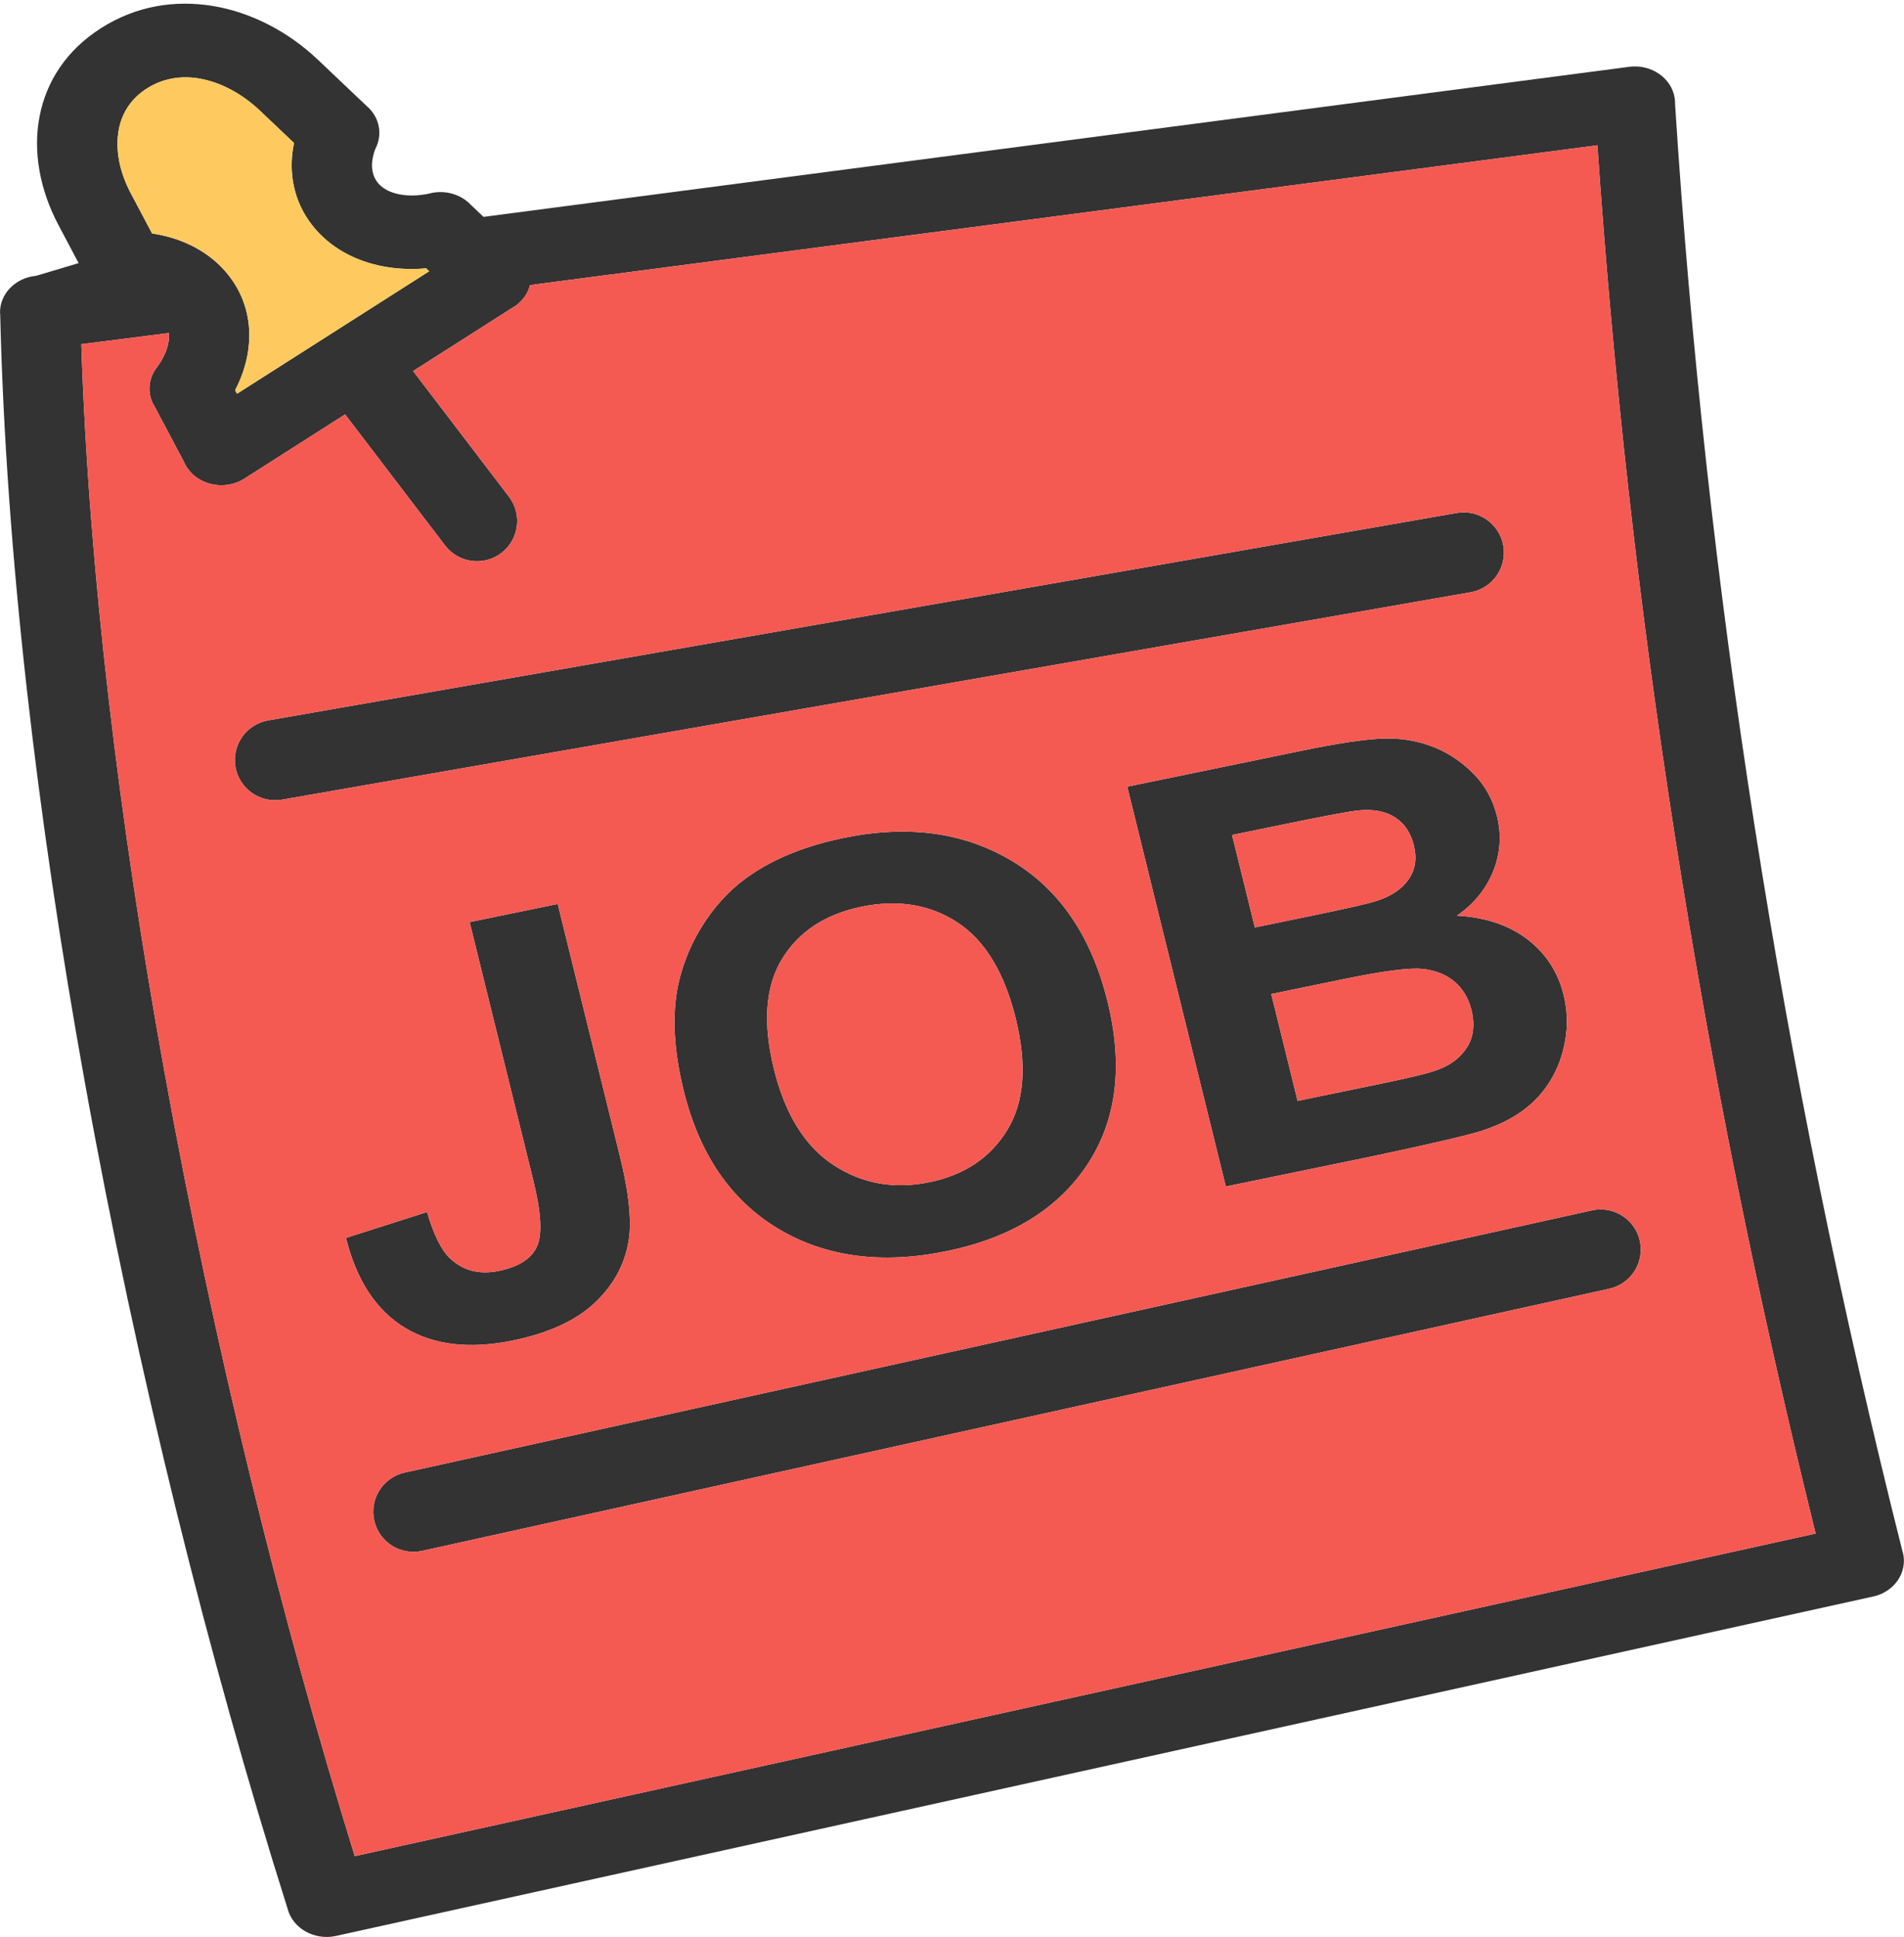
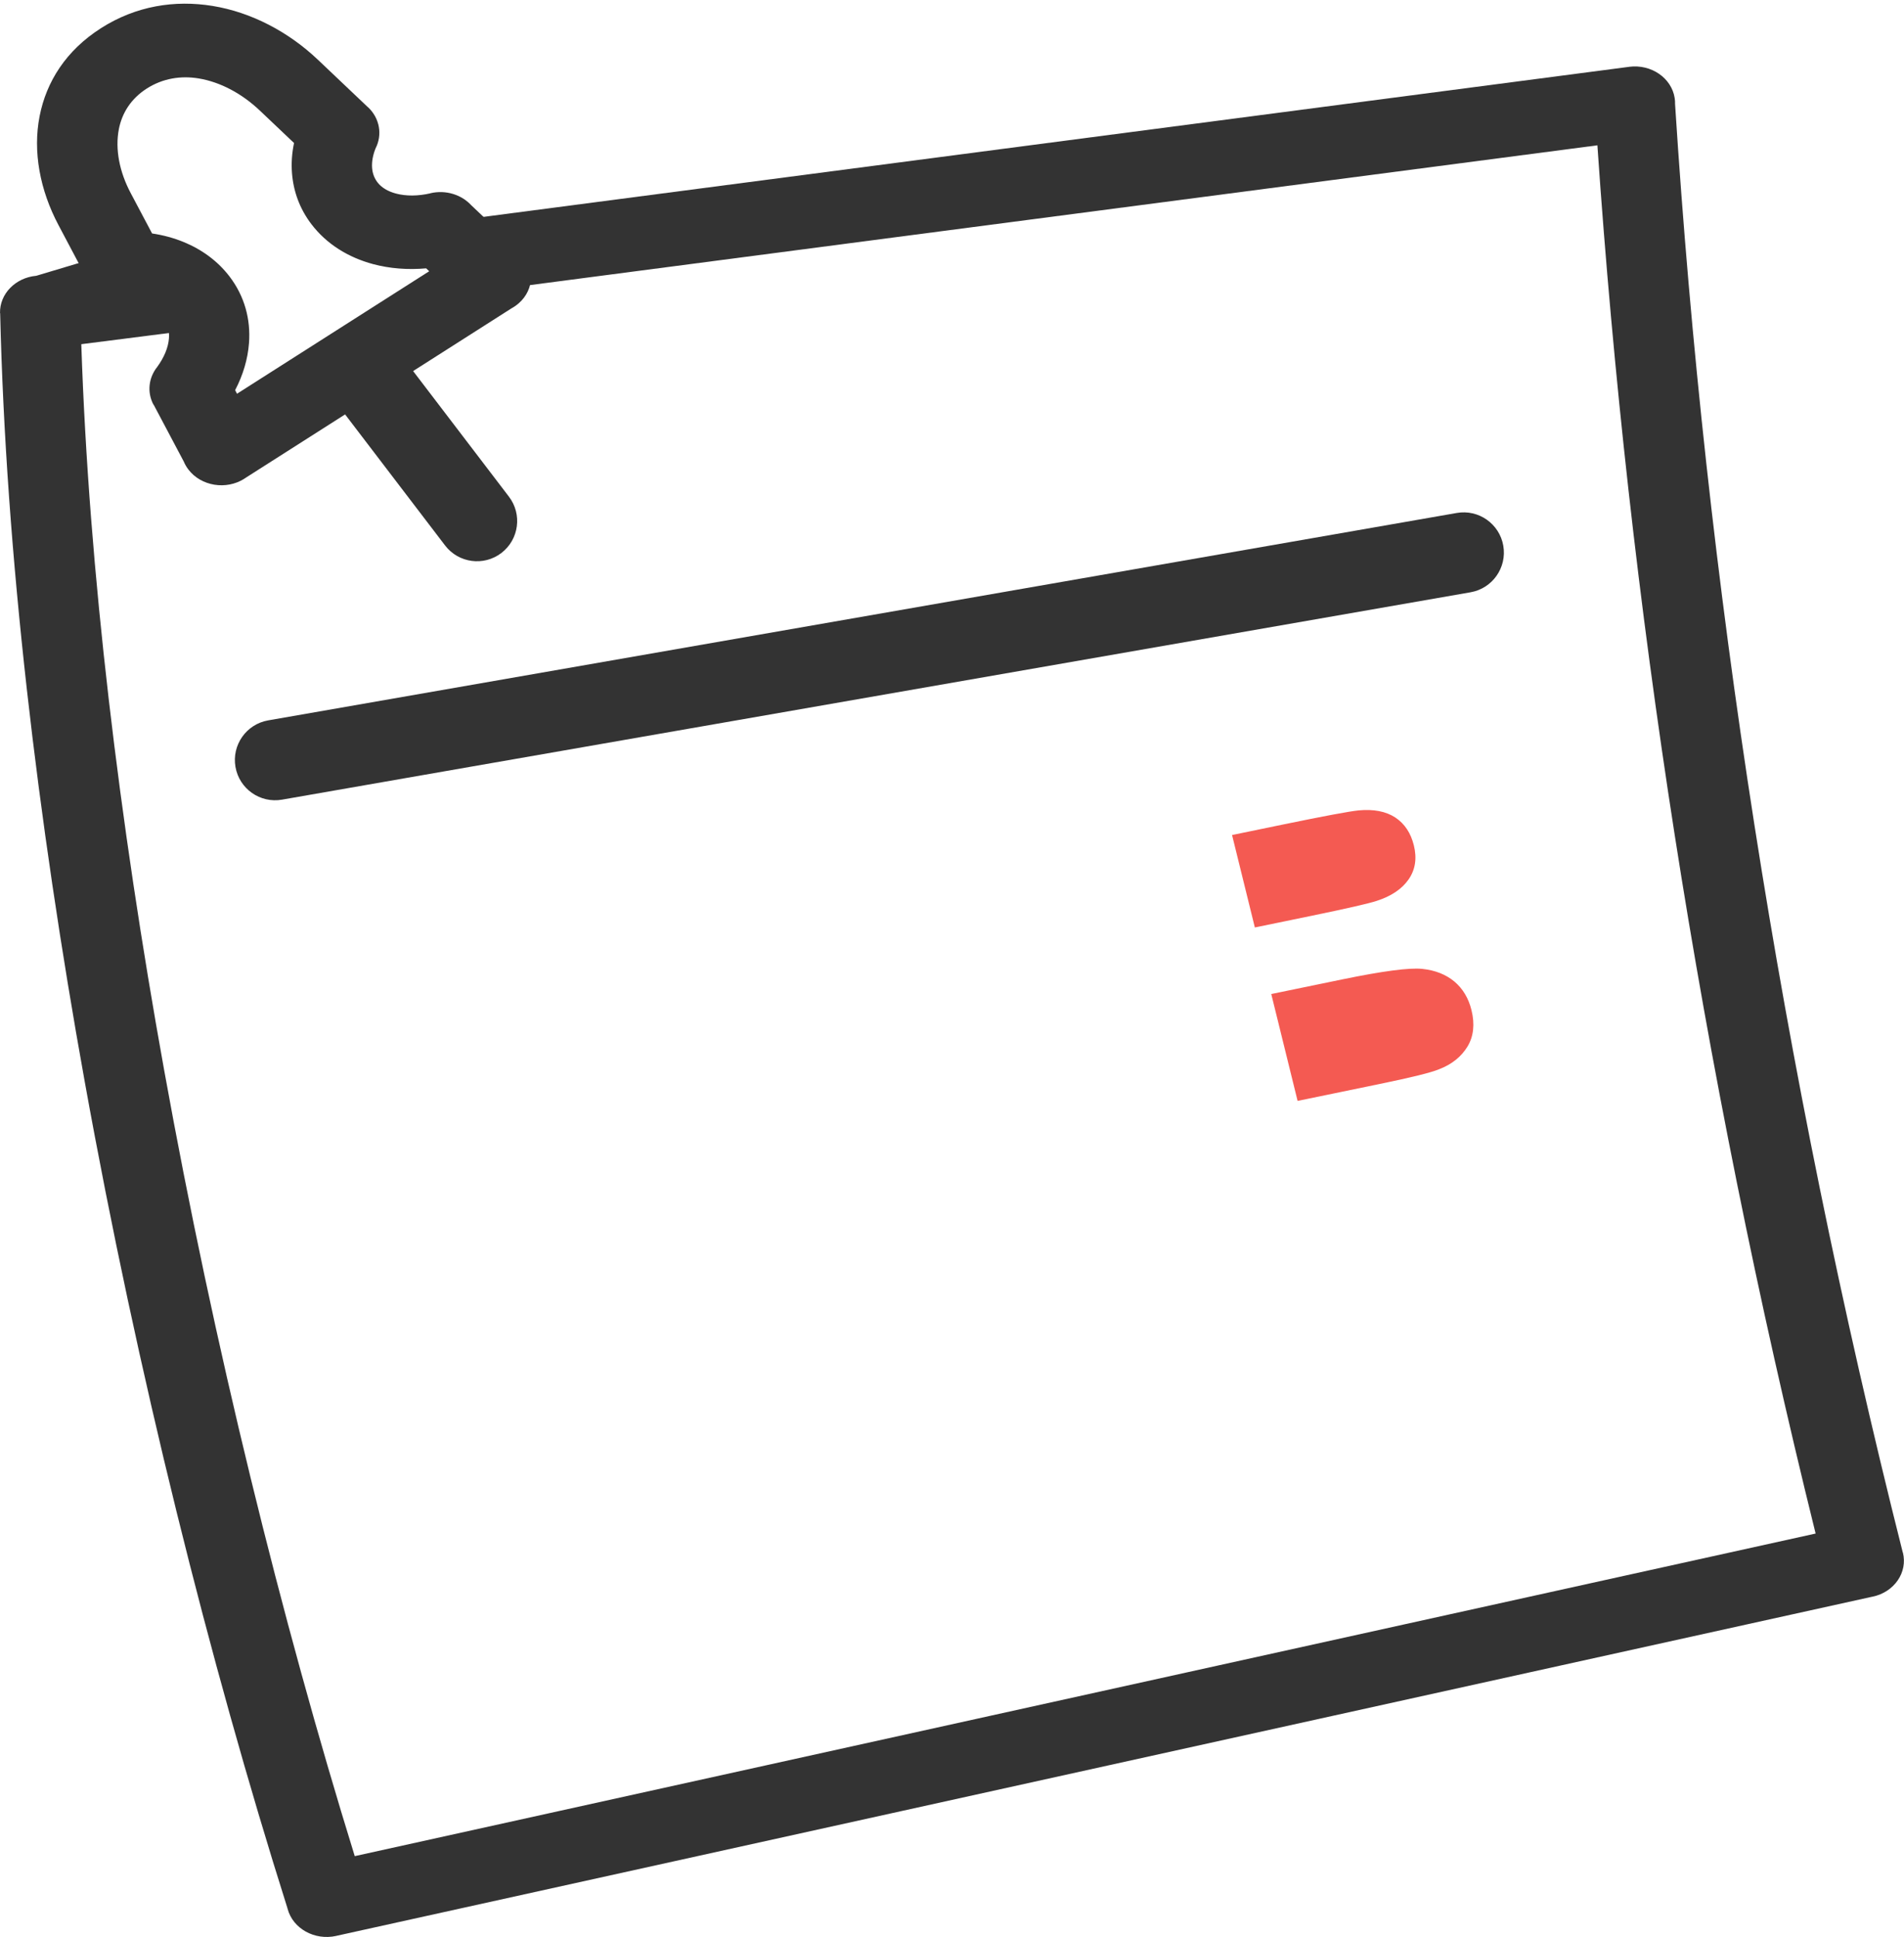
<svg xmlns="http://www.w3.org/2000/svg" height="369.4" preserveAspectRatio="xMidYMid meet" version="1.0" viewBox="0.0 -0.7 363.1 369.4" width="363.1" zoomAndPan="magnify">
  <defs>
    <clipPath id="a">
      <path d="M 0 11 L 363.078 11 L 363.078 368.641 L 0 368.641 Z M 0 11" />
    </clipPath>
  </defs>
  <g>
    <g clip-path="url(#a)" id="change1_6">
      <path d="M 95.59 54.379 L 304.629 27.008 C 307.633 70.785 312.512 114.586 319.355 158.406 C 326.262 202.613 335.191 247.047 346.246 291.715 L 67.652 353.227 C 53.641 307.984 40.781 255.891 31.297 203.312 C 22.742 155.914 16.938 108.219 15.504 64.93 L 36.902 62.203 C 31.453 55.539 19.336 54.82 16.293 49.078 L 6.918 51.887 C 2.961 52.242 -0.086 55.328 0.004 59.02 L 0.031 59.02 C 1.109 104.777 7.117 155.434 16.164 205.582 C 26.168 261.023 39.902 315.98 54.801 363.102 L 54.844 363.266 C 55.84 367.035 59.988 369.352 64.113 368.441 L 64.109 368.434 L 356.891 303.793 C 356.969 303.777 357.051 303.762 357.129 303.746 C 361.262 302.875 363.84 299.105 362.887 295.328 L 362.867 295.332 C 351.172 248.953 341.77 202.664 334.555 156.469 C 327.355 110.387 322.355 64.621 319.441 19.148 C 319.453 18.766 319.43 18.379 319.367 17.988 C 318.766 14.152 314.871 11.488 310.676 12.039 L 310.676 12.043 L 88.27 41.168 L 91.312 44.055 C 94.336 46.926 95.758 50.68 95.59 54.379" fill="#333" />
    </g>
    <g id="change1_1">
-       <path d="M 89.559 175.129 L 106.359 171.668 L 118.258 219.934 C 119.812 226.234 120.391 231.227 120.023 234.863 C 119.484 239.641 117.41 243.816 113.781 247.379 C 110.152 250.961 104.828 253.457 97.816 254.902 C 89.582 256.598 82.734 255.805 77.246 252.496 C 71.781 249.203 68.004 243.488 65.977 235.344 L 81.434 230.41 C 82.703 234.734 84.164 237.68 85.816 239.242 C 88.316 241.602 91.43 242.395 95.137 241.633 C 98.887 240.859 101.309 239.336 102.375 237.043 C 103.449 234.773 103.223 230.547 101.699 224.367 Z M 130.383 207.27 C 128.465 199.496 128.121 192.723 129.367 186.926 C 130.316 182.664 132.035 178.633 134.559 174.867 C 137.082 171.121 140.109 168.094 143.648 165.797 C 148.355 162.703 154.09 160.477 160.891 159.074 C 173.184 156.543 183.867 158 192.969 163.457 C 202.062 168.895 208.145 177.824 211.203 190.234 C 214.242 202.555 212.941 212.93 207.336 221.398 C 201.727 229.844 192.793 235.34 180.559 237.859 C 168.148 240.418 157.426 238.988 148.402 233.59 C 139.371 228.176 133.371 219.395 130.383 207.27 Z M 147.602 203.184 C 149.727 211.812 153.535 217.91 158.984 221.469 C 164.453 225.023 170.535 226.102 177.258 224.719 C 183.957 223.34 188.93 220.004 192.148 214.676 C 195.352 209.371 195.875 202.309 193.695 193.469 C 191.539 184.734 187.84 178.648 182.598 175.195 C 177.344 171.766 171.238 170.766 164.309 172.191 C 157.352 173.625 152.297 176.961 149.117 182.188 C 145.953 187.406 145.434 194.398 147.602 203.184 Z M 214.969 149.301 L 248.316 142.43 C 254.922 141.07 259.914 140.305 263.285 140.152 C 266.652 139.98 269.805 140.43 272.762 141.5 C 275.719 142.57 278.355 144.246 280.723 146.559 C 283.086 148.852 284.676 151.656 285.484 154.941 C 286.363 158.508 286.125 162.008 284.762 165.422 C 283.379 168.84 281.074 171.664 277.852 173.898 C 283.254 174.203 287.746 175.703 291.266 178.391 C 294.809 181.094 297.113 184.648 298.199 189.051 C 299.055 192.512 299.012 196.062 298.055 199.711 C 297.09 203.34 295.328 206.465 292.762 209.047 C 290.195 211.625 286.723 213.609 282.352 214.992 C 279.621 215.836 272.887 217.41 262.16 219.691 L 233.766 225.543 Z M 234.957 158.52 L 239.305 176.148 L 250.336 173.875 C 256.898 172.523 260.957 171.594 262.508 171.09 C 265.305 170.195 267.355 168.82 268.633 166.973 C 269.91 165.125 270.238 162.969 269.629 160.5 C 269.047 158.141 267.875 156.367 266.094 155.184 C 264.293 154.008 261.957 153.555 259.086 153.828 C 257.371 153.996 252.555 154.895 244.629 156.527 Z M 242.434 188.84 L 247.457 209.219 L 263.031 206.008 C 269.113 204.758 272.922 203.824 274.477 203.168 C 276.883 202.242 278.664 200.793 279.848 198.871 C 281.02 196.934 281.281 194.602 280.617 191.906 C 280.055 189.617 278.953 187.809 277.355 186.457 C 275.738 185.113 273.703 184.301 271.23 184.047 C 268.758 183.789 263.68 184.465 256.027 186.039 L 242.434 188.84" fill="#333" />
-     </g>
+       </g>
    <g id="change1_2">
-       <path d="M 77.184 280.086 C 73.059 280.996 70.453 285.078 71.363 289.203 C 72.273 293.328 76.355 295.934 80.48 295.023 L 306.898 245.031 C 311.023 244.121 313.629 240.035 312.719 235.91 C 311.809 231.785 307.723 229.18 303.598 230.09 L 77.184 280.086" fill="#333" />
-     </g>
+       </g>
    <g id="change1_3">
      <path d="M 51.145 136.66 C 46.969 137.387 44.176 141.363 44.906 145.539 C 45.633 149.715 49.609 152.508 53.785 151.777 L 280.441 112.234 C 284.617 111.504 287.41 107.527 286.684 103.352 C 285.953 99.176 281.977 96.383 277.805 97.113 L 51.145 136.66" fill="#333" />
    </g>
    <g id="change1_4">
      <path d="M 19.277 4.66 C 25.945 0.41 33.348 -0.738 40.535 0.43 C 47.926 1.637 55.012 5.363 60.625 10.691 L 70.184 19.762 L 70.195 19.75 C 72.465 21.906 72.93 25.047 71.617 27.605 C 71.102 28.895 70.871 30.164 70.961 31.324 C 71.035 32.32 71.371 33.262 71.984 34.066 C 72.762 35.086 73.996 35.801 75.484 36.199 C 77.418 36.719 79.719 36.707 82.102 36.156 L 82.098 36.141 C 85.043 35.461 88.02 36.434 89.855 38.422 L 99.121 47.211 L 99.133 47.199 C 102.074 49.992 101.984 54.438 98.93 57.125 C 98.5 57.504 98.035 57.824 97.547 58.094 L 46.609 90.559 L 46.617 90.57 C 43.141 92.785 38.352 92.008 35.926 88.828 C 35.559 88.344 35.266 87.836 35.047 87.309 L 29.297 76.457 L 29.27 76.469 C 27.988 74.051 28.363 71.297 29.98 69.266 C 31.316 67.434 32.09 65.543 32.219 63.816 C 32.324 62.402 32 61.078 31.188 60.016 C 30.594 59.238 29.758 58.641 28.758 58.234 C 27.461 57.699 25.922 57.449 24.273 57.496 L 24.273 57.523 C 20.914 57.613 17.992 55.719 16.863 53 L 11.145 42.203 C 7.617 35.551 6.234 28.199 7.551 21.465 C 8.832 14.887 12.586 8.922 19.277 4.66 Z M 37.855 14.25 C 34.496 13.703 31.062 14.227 28.008 16.172 C 24.977 18.105 23.266 20.855 22.668 23.918 C 21.922 27.754 22.785 32.086 24.926 36.121 L 29.004 43.816 C 31.109 44.129 33.125 44.672 35.004 45.441 C 38.508 46.879 41.531 49.082 43.785 52.039 C 46.652 55.797 47.824 60.203 47.484 64.727 C 47.258 67.754 46.355 70.809 44.84 73.699 L 45.199 74.379 L 81.852 51.02 L 81.27 50.469 C 77.766 50.781 74.328 50.508 71.176 49.668 C 66.422 48.395 62.285 45.848 59.387 42.047 C 57.152 39.117 55.945 35.777 55.68 32.277 C 55.535 30.395 55.672 28.477 56.074 26.57 L 49.566 20.395 C 46.164 17.164 42.027 14.93 37.855 14.25" fill="#333" />
    </g>
    <g id="change1_5">
      <path d="M 84.875 103.305 C 87.441 106.668 92.25 107.312 95.613 104.746 C 98.977 102.176 99.621 97.367 97.055 94.004 L 74.781 64.809 C 72.211 61.445 67.402 60.801 64.039 63.367 C 60.676 65.938 60.031 70.746 62.598 74.109 L 84.875 103.305" fill="#333" />
    </g>
    <g id="change2_1">
-       <path d="M 45.199 74.379 L 81.852 51.02 L 81.27 50.469 C 77.766 50.781 74.328 50.508 71.176 49.668 C 66.422 48.395 62.285 45.848 59.387 42.047 C 57.152 39.117 55.945 35.777 55.68 32.277 C 55.535 30.395 55.672 28.477 56.074 26.57 L 49.566 20.395 C 46.164 17.164 42.027 14.93 37.855 14.25 C 34.496 13.703 31.062 14.227 28.008 16.172 C 24.977 18.105 23.266 20.855 22.668 23.918 C 21.922 27.754 22.785 32.086 24.926 36.121 L 29.004 43.816 C 31.109 44.129 33.125 44.672 35.004 45.441 C 38.508 46.879 41.531 49.082 43.785 52.039 C 46.652 55.797 47.824 60.203 47.484 64.727 C 47.258 67.754 46.355 70.809 44.84 73.699 L 45.199 74.379" fill="#feca5f" fill-rule="evenodd" />
-     </g>
+       </g>
    <g id="change3_1">
-       <path d="M 97.547 58.094 L 78.781 70.055 L 97.055 94.004 C 99.621 97.367 98.977 102.176 95.613 104.746 C 92.25 107.312 87.441 106.668 84.875 103.305 L 65.812 78.32 L 46.609 90.559 L 46.617 90.57 C 43.141 92.785 38.352 92.008 35.926 88.828 C 35.559 88.344 35.266 87.836 35.047 87.309 L 29.297 76.457 L 29.27 76.469 C 27.988 74.051 28.363 71.297 29.98 69.266 C 31.316 67.434 32.09 65.543 32.219 63.816 C 32.242 63.469 32.242 63.133 32.219 62.801 L 15.504 64.93 C 16.938 108.219 22.742 155.914 31.297 203.312 C 40.781 255.891 53.641 307.984 67.652 353.227 L 346.246 291.715 C 335.191 247.047 326.262 202.613 319.355 158.406 C 312.512 114.586 307.633 70.785 304.629 27.008 L 101.082 53.66 C 100.758 54.938 100.039 56.148 98.93 57.125 C 98.5 57.504 98.035 57.824 97.547 58.094 Z M 51.145 136.66 L 277.805 97.113 C 281.977 96.383 285.953 99.176 286.684 103.352 C 287.41 107.527 284.617 111.504 280.441 112.234 L 53.785 151.777 C 49.609 152.508 45.633 149.715 44.906 145.539 C 44.176 141.363 46.969 137.387 51.145 136.66 Z M 89.559 175.129 L 106.359 171.668 L 118.258 219.934 C 119.812 226.234 120.391 231.227 120.023 234.863 C 119.484 239.641 117.41 243.816 113.781 247.379 C 110.152 250.961 104.828 253.457 97.816 254.902 C 89.582 256.598 82.734 255.805 77.246 252.496 C 71.781 249.203 68.004 243.488 65.977 235.344 L 81.434 230.41 C 82.703 234.734 84.164 237.68 85.816 239.242 C 88.316 241.602 91.43 242.395 95.137 241.633 C 98.887 240.859 101.309 239.336 102.375 237.043 C 103.449 234.773 103.223 230.547 101.699 224.367 Z M 134.559 174.867 C 137.082 171.121 140.109 168.094 143.648 165.797 C 148.355 162.703 154.09 160.477 160.891 159.074 C 173.184 156.543 183.867 158 192.969 163.457 C 202.062 168.895 208.145 177.824 211.203 190.234 C 214.242 202.555 212.941 212.93 207.336 221.398 C 201.727 229.844 192.793 235.34 180.559 237.859 C 168.148 240.418 157.426 238.988 148.402 233.59 C 139.371 228.176 133.371 219.395 130.383 207.27 C 128.465 199.496 128.121 192.723 129.367 186.926 C 130.316 182.664 132.035 178.633 134.559 174.867 Z M 263.285 140.152 C 266.652 139.98 269.805 140.43 272.762 141.5 C 275.719 142.57 278.355 144.246 280.723 146.559 C 283.086 148.852 284.676 151.656 285.484 154.941 C 286.363 158.508 286.125 162.008 284.762 165.422 C 283.379 168.84 281.074 171.664 277.852 173.898 C 283.254 174.203 287.746 175.703 291.266 178.391 C 294.809 181.094 297.113 184.648 298.199 189.051 C 299.055 192.512 299.012 196.062 298.055 199.711 C 297.09 203.34 295.328 206.465 292.762 209.047 C 290.195 211.625 286.723 213.609 282.352 214.992 C 279.621 215.836 272.887 217.41 262.16 219.691 L 233.766 225.543 L 214.969 149.301 L 248.316 142.43 C 254.922 141.07 259.914 140.305 263.285 140.152 Z M 71.363 289.203 C 70.453 285.078 73.059 280.996 77.184 280.086 L 303.598 230.09 C 307.723 229.18 311.809 231.785 312.719 235.91 C 313.629 240.035 311.023 244.121 306.898 245.031 L 80.48 295.023 C 76.355 295.934 72.273 293.328 71.363 289.203" fill="#f45a52" fill-rule="evenodd" />
-     </g>
+       </g>
    <g id="change3_2">
-       <path d="M 182.598 175.195 C 177.344 171.766 171.238 170.766 164.309 172.191 C 157.352 173.625 152.297 176.961 149.117 182.188 C 145.953 187.406 145.434 194.398 147.602 203.184 C 149.727 211.812 153.535 217.91 158.984 221.469 C 164.453 225.023 170.535 226.102 177.258 224.719 C 183.957 223.34 188.93 220.004 192.148 214.676 C 195.352 209.371 195.875 202.309 193.695 193.469 C 191.539 184.734 187.84 178.648 182.598 175.195" fill="#f45a52" fill-rule="evenodd" />
-     </g>
+       </g>
    <g id="change3_3">
      <path d="M 234.957 158.52 L 239.305 176.148 L 250.336 173.875 C 256.898 172.523 260.957 171.594 262.508 171.09 C 265.305 170.195 267.355 168.82 268.633 166.973 C 269.91 165.125 270.238 162.969 269.629 160.5 C 269.047 158.141 267.875 156.367 266.094 155.184 C 264.293 154.008 261.957 153.555 259.086 153.828 C 257.371 153.996 252.555 154.895 244.629 156.527 L 234.957 158.52" fill="#f45a52" fill-rule="evenodd" />
    </g>
    <g id="change3_4">
      <path d="M 271.23 184.047 C 268.758 183.789 263.68 184.465 256.027 186.039 L 242.434 188.84 L 247.457 209.219 L 263.031 206.008 C 269.113 204.758 272.922 203.824 274.477 203.168 C 276.883 202.242 278.664 200.793 279.848 198.871 C 281.02 196.934 281.281 194.602 280.617 191.906 C 280.055 189.617 278.953 187.809 277.355 186.457 C 275.738 185.113 273.703 184.301 271.23 184.047" fill="#f45a52" fill-rule="evenodd" />
    </g>
  </g>
</svg>